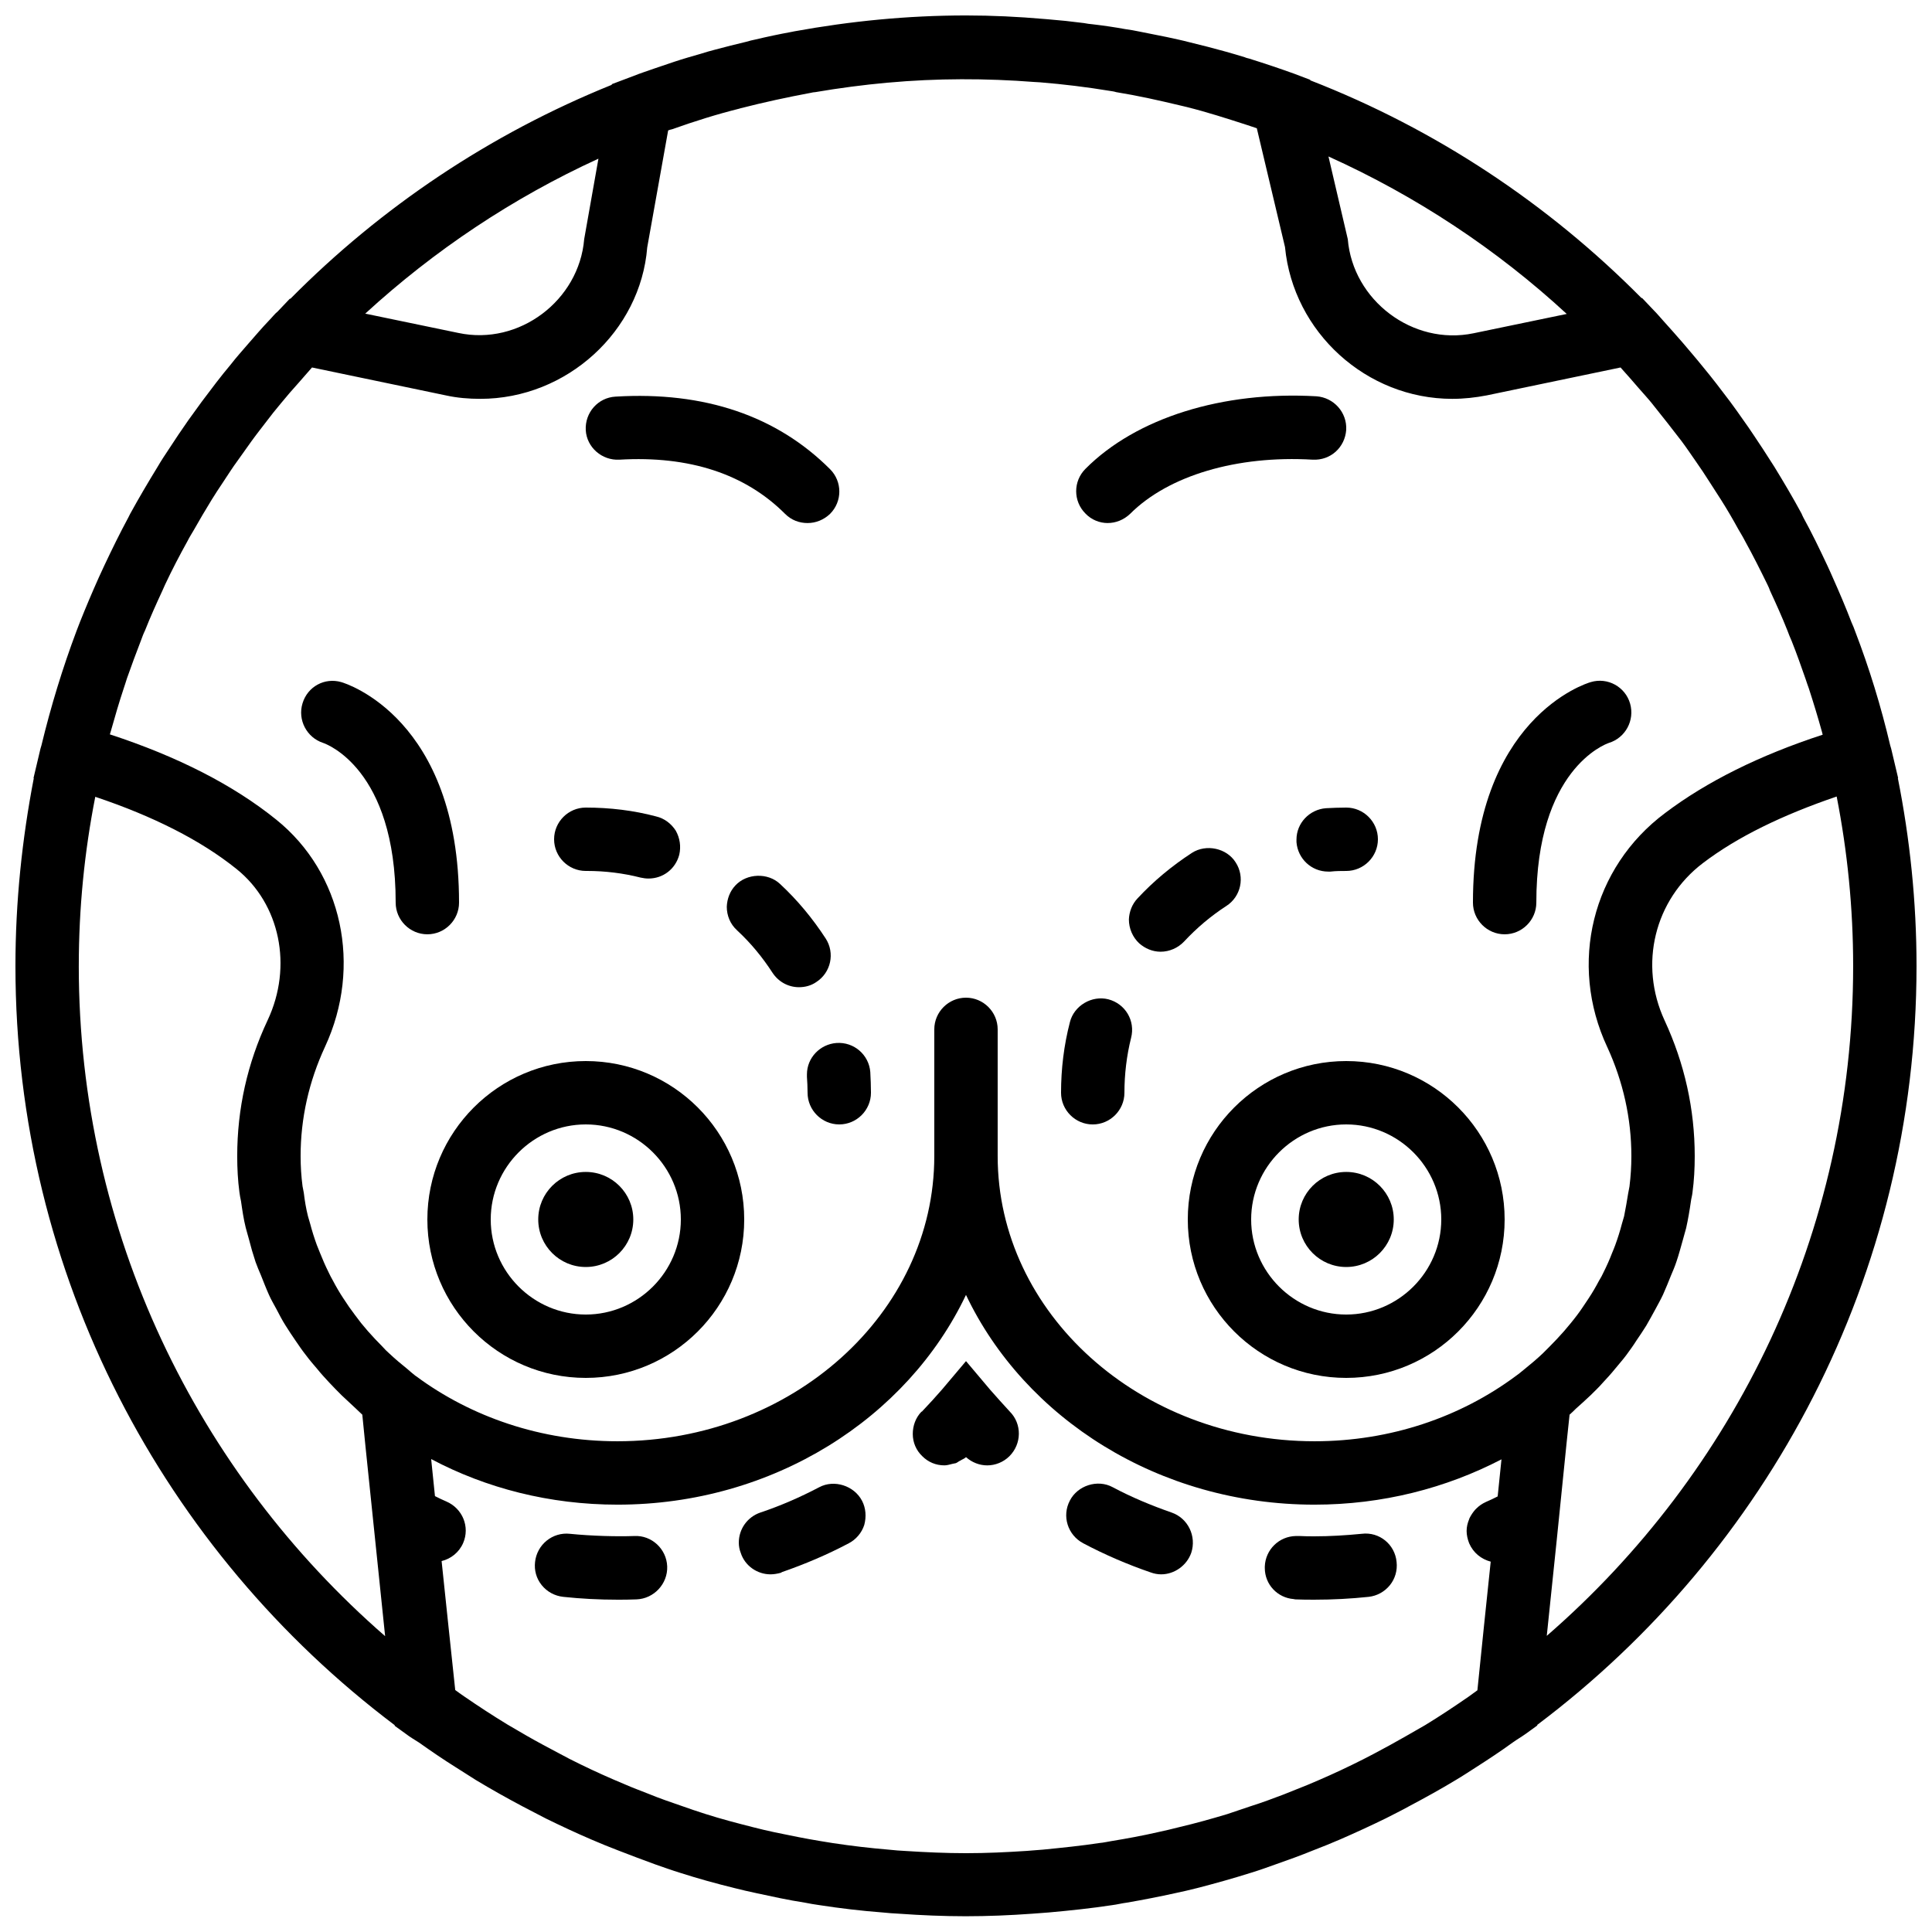
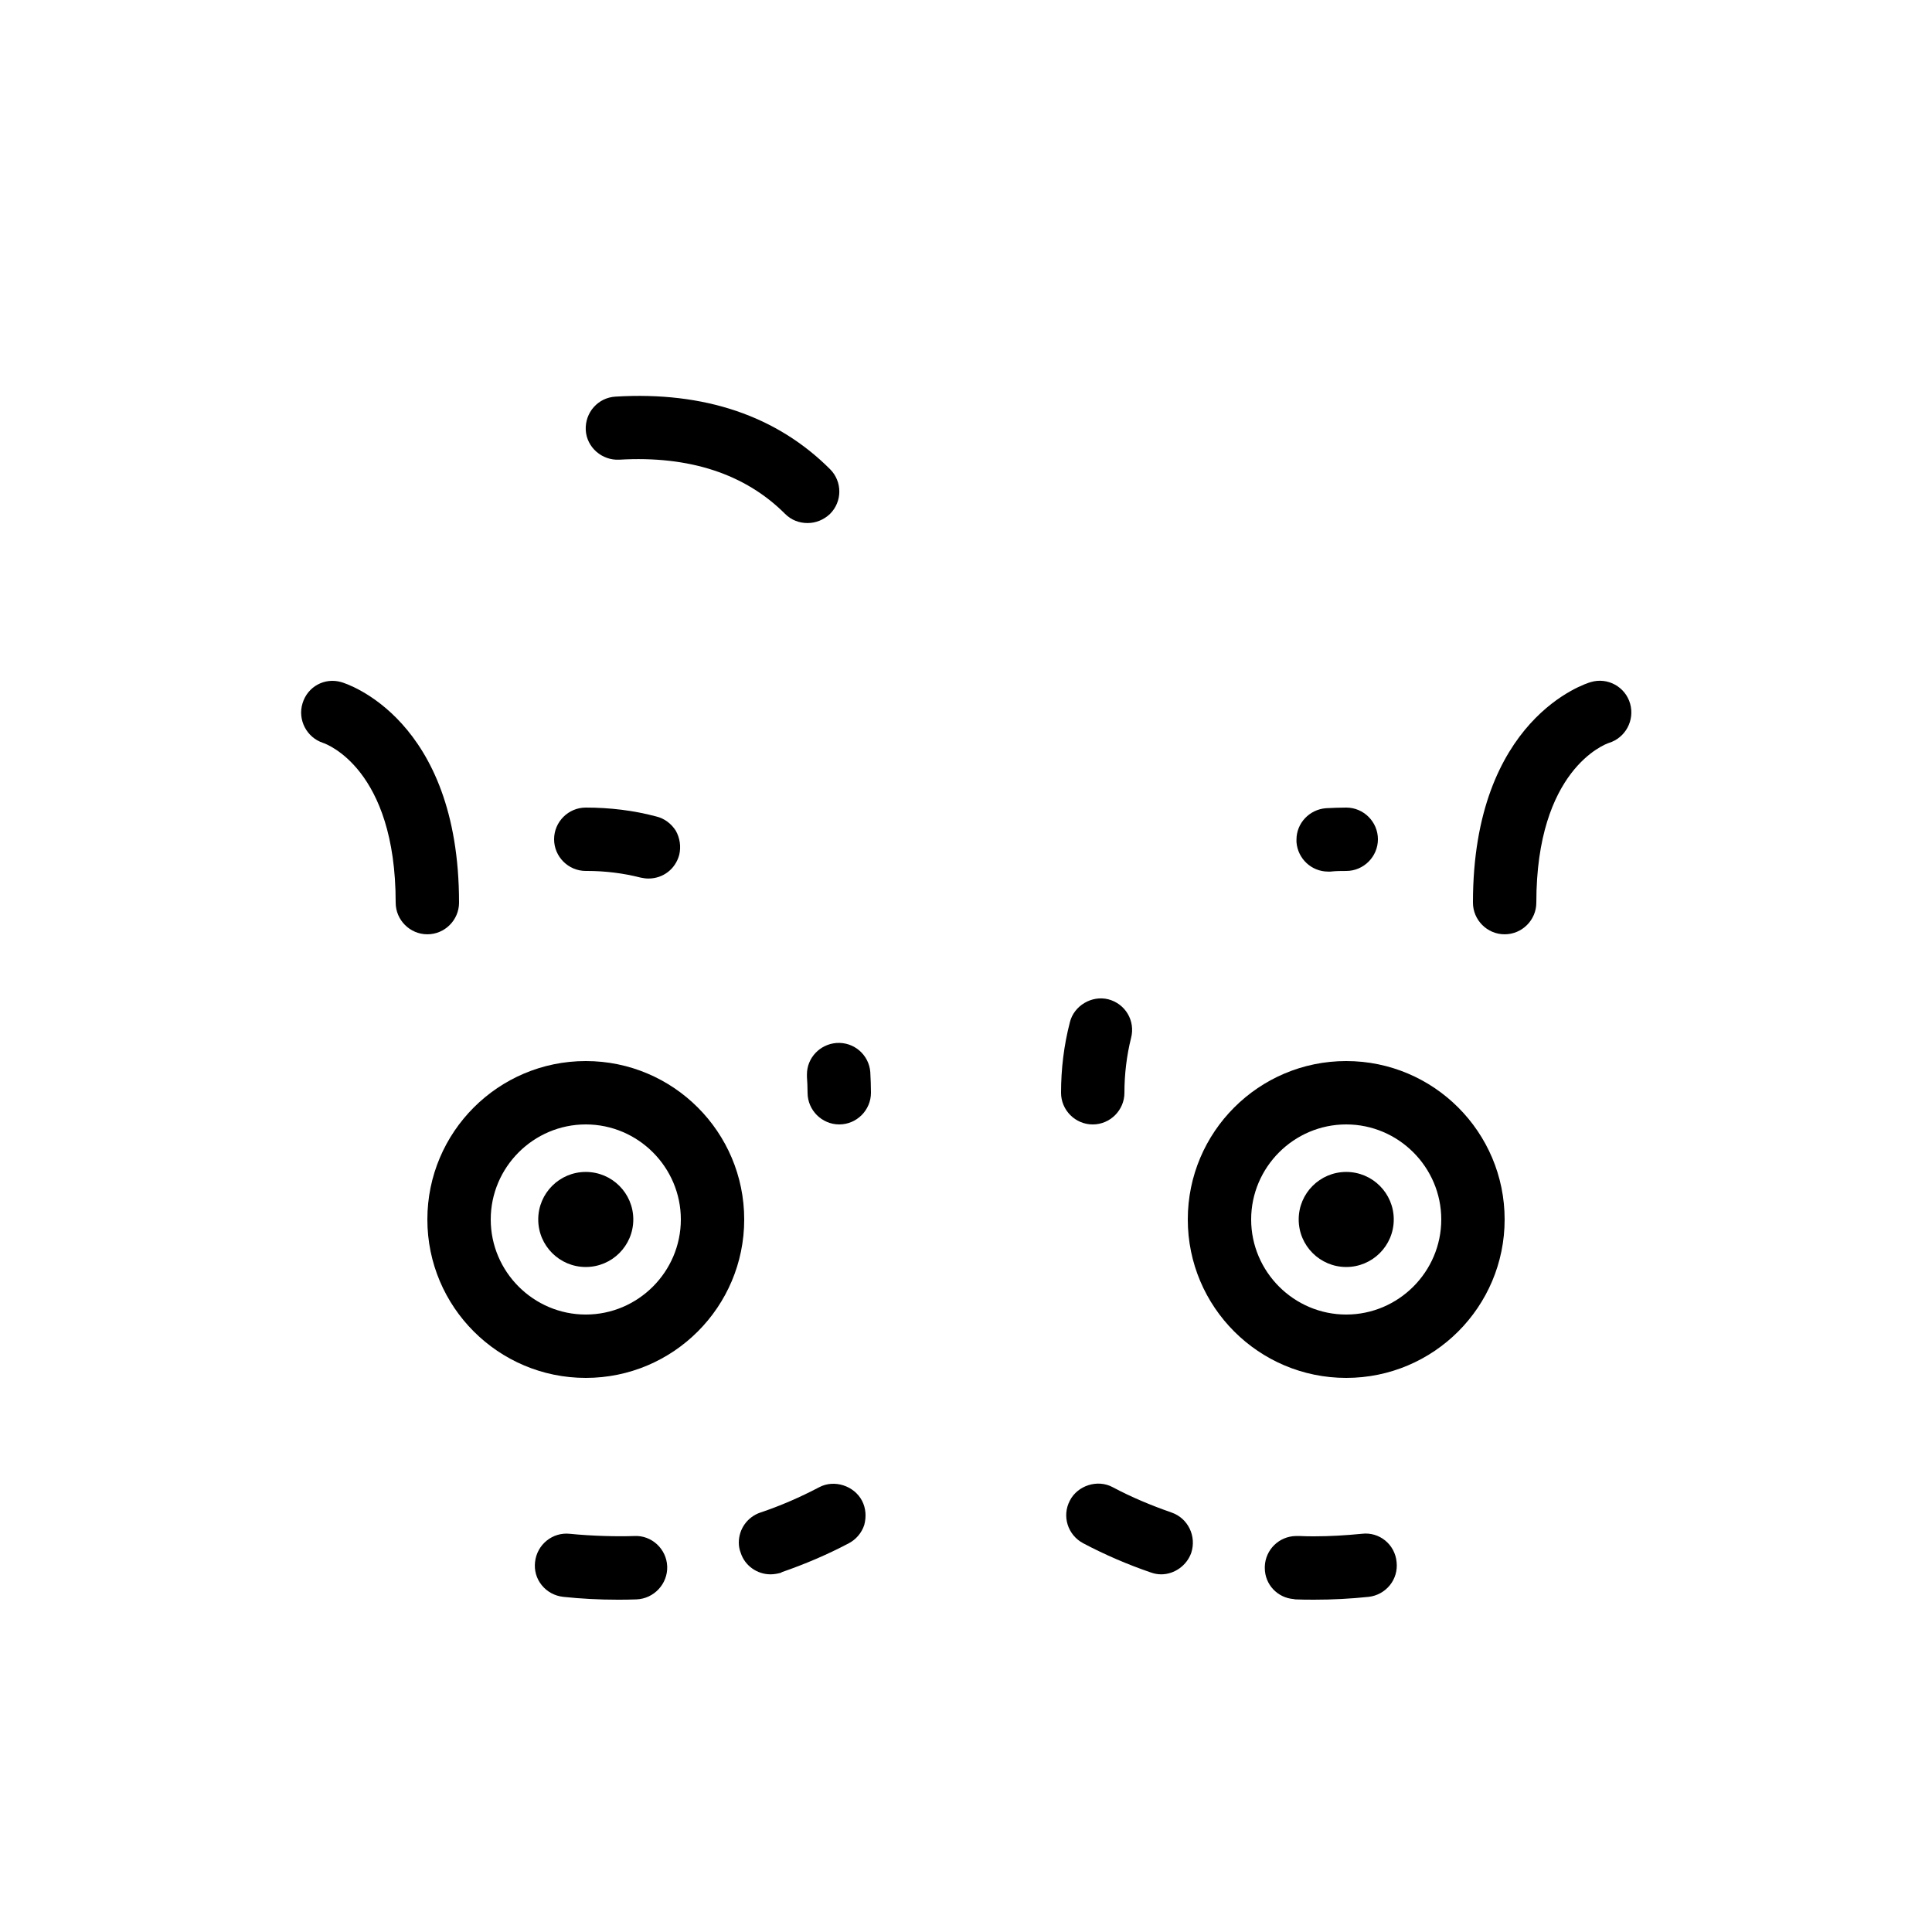
<svg xmlns="http://www.w3.org/2000/svg" width="800px" height="800px" version="1.1" viewBox="144 144 512 512">
  <defs>
    <clipPath id="a">
      <path d="m148.09 148.09h503.81v503.81h-503.81z" />
    </clipPath>
  </defs>
  <path d="m311.83 467.17c0 6.957-5.641 12.598-12.594 12.598-6.957 0-12.598-5.641-12.598-12.598 0-6.953 5.641-12.594 12.598-12.594 6.953 0 12.594 5.641 12.594 12.594" />
  <path d="m513.36 467.17c0 6.957-5.641 12.598-12.594 12.598-6.957 0-12.598-5.641-12.598-12.598 0-6.953 5.641-12.594 12.598-12.594 6.953 0 12.594 5.641 12.594 12.594" />
  <g clip-path="url(#a)">
-     <path d="m651.9 400c0-17.047-1.762-33.754-4.953-49.793h0.082l-1.848-7.809c-0.082-0.25-0.168-0.586-0.25-0.84-2.434-10.328-5.543-20.488-9.32-30.312-0.25-0.754-0.586-1.512-0.922-2.266-1.512-3.945-3.191-7.894-4.953-11.84-0.504-1.176-1.008-2.266-1.512-3.359-2.016-4.281-4.031-8.48-6.297-12.594-0.168-0.336-0.336-0.672-0.504-1.09-2.266-4.199-4.703-8.312-7.223-12.426-1.008-1.594-2.016-3.106-3.023-4.703-1.68-2.519-3.359-5.121-5.121-7.559-1.176-1.68-2.352-3.359-3.609-5.039-2.352-3.106-4.703-6.215-7.223-9.238-1.68-2.098-3.441-4.113-5.207-6.215-1.762-2.016-3.441-3.945-5.207-5.879-0.84-0.922-1.594-1.848-2.434-2.688l-3.191-3.359h-0.168c-24.688-24.938-54.496-44.754-87.746-57.688l-0.082-0.168-4.199-1.594c-3.945-1.426-7.977-2.769-12.008-4.031-0.336-0.082-0.754-0.168-1.09-0.336-3.273-1.008-6.551-1.93-9.824-2.769-1.68-0.418-3.359-0.84-5.039-1.258-1.93-0.504-3.945-0.922-5.879-1.344-2.352-0.504-4.785-0.922-7.137-1.426-1.258-0.25-2.519-0.504-3.863-0.672-2.769-0.504-5.625-0.922-8.48-1.258-0.84-0.082-1.594-0.168-2.434-0.336-3.191-0.418-6.383-0.754-9.574-1.008-0.336 0-0.672-0.082-1.008-0.082-6.805-0.594-13.688-0.93-20.656-0.93-15.535 0-30.648 1.512-45.426 4.199-0.25 0.082-0.586 0.082-0.84 0.168-3.191 0.586-6.383 1.258-9.574 2.016-0.754 0.168-1.594 0.336-2.352 0.586-2.769 0.672-5.543 1.344-8.312 2.098-1.258 0.336-2.519 0.672-3.777 1.09-2.352 0.672-4.703 1.344-6.969 2.098-1.762 0.586-3.441 1.176-5.207 1.762-1.848 0.672-3.777 1.258-5.625 2.016-0.418 0.168-0.922 0.336-1.344 0.504l-4.449 1.68v0.168c-32.242 13.016-61.129 32.41-85.145 56.68h-0.168l-3.191 3.359c-0.84 0.676-1.512 1.602-2.352 2.441-1.93 2.016-3.695 4.113-5.543 6.215-1.512 1.762-3.106 3.527-4.535 5.375-2.688 3.191-5.207 6.551-7.727 9.91-1.176 1.594-2.352 3.273-3.527 4.871-1.762 2.519-3.527 5.121-5.207 7.727-1.008 1.512-2.016 3.023-2.938 4.617-2.519 4.113-4.953 8.23-7.305 12.512-0.168 0.25-0.25 0.586-0.418 0.84-2.266 4.199-4.367 8.48-6.383 12.762-0.504 1.09-1.008 2.184-1.512 3.273-1.762 3.945-3.441 7.894-5.039 11.922-0.25 0.754-0.586 1.426-0.84 2.184-3.695 9.824-6.801 19.984-9.32 30.398-0.082 0.25-0.168 0.586-0.25 0.84l-1.848 7.809h0.082c-3.106 16.117-4.867 32.742-4.867 49.789 0 82.121 39.465 155.17 100.51 201.19v0.168l3.023 2.184c1.09 0.84 2.266 1.512 3.441 2.266 3.191 2.266 6.383 4.449 9.742 6.551 1.762 1.09 3.527 2.266 5.289 3.359 4.031 2.434 8.23 4.785 12.344 6.969 2.098 1.09 4.199 2.184 6.297 3.273 3.945 1.93 7.894 3.777 12.008 5.543 2.352 1.008 4.785 2.016 7.223 2.938 3.273 1.258 6.551 2.519 9.824 3.695 2.184 0.754 4.281 1.512 6.465 2.184 4.703 1.512 9.574 2.856 14.359 4.031 1.93 0.504 3.863 0.922 5.793 1.344 4.281 0.922 8.48 1.848 12.848 2.519 1.344 0.25 2.602 0.504 3.945 0.672 5.457 0.84 11.082 1.512 16.625 1.93 1.512 0.168 2.938 0.25 4.449 0.336 5.879 0.418 11.754 0.672 17.633 0.672 5.879 0 11.84-0.25 17.633-0.672 1.512-0.082 2.938-0.25 4.449-0.336 5.625-0.504 11.168-1.09 16.711-1.93 1.344-0.168 2.602-0.504 3.945-0.672 4.367-0.754 8.648-1.594 12.848-2.519 1.93-0.418 3.863-0.84 5.793-1.344 4.871-1.258 9.656-2.602 14.441-4.113 2.184-0.672 4.281-1.426 6.383-2.184 3.359-1.176 6.633-2.352 9.91-3.695 2.434-0.922 4.871-1.93 7.223-2.938 4.031-1.762 8.062-3.609 12.008-5.543 2.098-1.09 4.199-2.098 6.297-3.273 4.113-2.184 8.23-4.449 12.258-6.887 1.848-1.09 3.609-2.266 5.457-3.441 3.273-2.098 6.465-4.199 9.574-6.465 1.176-0.84 2.352-1.512 3.527-2.352l3.023-2.184v-0.168c61.043-45.934 100.51-118.98 100.51-201.11zm-81.953 21.496c4.199 9.152 6.383 18.891 6.383 28.883 0 2.688-0.168 5.375-0.504 8.062-0.082 0.586-0.25 1.176-0.336 1.762-0.336 2.016-0.672 4.113-1.09 6.129-0.168 0.672-0.418 1.344-0.586 2.016-0.504 1.93-1.09 3.777-1.762 5.625-0.25 0.754-0.586 1.426-0.84 2.098-0.672 1.762-1.426 3.441-2.266 5.121-0.336 0.754-0.754 1.512-1.176 2.184-0.84 1.594-1.762 3.191-2.769 4.703-0.504 0.754-1.008 1.512-1.512 2.266-1.008 1.512-2.098 2.938-3.273 4.367-0.586 0.672-1.176 1.426-1.762 2.098-1.258 1.426-2.519 2.769-3.863 4.113-0.586 0.586-1.176 1.176-1.762 1.762-1.512 1.426-3.191 2.856-4.871 4.199-0.672 0.504-1.258 1.09-2.016 1.594l-0.336 0.25c-14.535 10.758-33.008 17.223-53.246 17.223-46.266 0-83.969-33.922-83.969-75.57v-33.586c0-4.617-3.777-8.398-8.398-8.398-4.617 0-8.398 3.777-8.398 8.398v33.586c0 41.648-37.703 75.57-83.969 75.57-20.238 0-38.793-6.465-53.32-17.215l-0.25-0.168c-0.754-0.586-1.426-1.176-2.098-1.762-1.68-1.344-3.273-2.688-4.785-4.113-0.672-0.586-1.258-1.176-1.848-1.848-1.344-1.344-2.602-2.688-3.863-4.113-0.586-0.672-1.176-1.426-1.762-2.098-1.09-1.426-2.184-2.856-3.191-4.281-0.504-0.754-1.008-1.512-1.512-2.266-1.008-1.512-1.93-3.106-2.769-4.703-0.418-0.754-0.84-1.512-1.176-2.266-0.84-1.68-1.594-3.441-2.266-5.121-0.25-0.672-0.586-1.426-0.84-2.098-0.672-1.848-1.258-3.695-1.762-5.625-0.168-0.672-0.418-1.344-0.586-2.016-0.504-2.016-0.84-4.031-1.09-6.129-0.082-0.586-0.25-1.176-0.336-1.762-0.344-2.613-0.512-5.301-0.512-7.988 0-9.992 2.184-19.734 6.465-28.969 9.91-21.328 4.617-46.098-12.93-60.207-11.336-9.152-26.113-16.711-44.082-22.586 0.082-0.25 0.168-0.586 0.25-0.84 1.09-3.863 2.184-7.641 3.441-11.418 0.25-0.84 0.586-1.68 0.84-2.602 1.176-3.359 2.434-6.719 3.695-9.992 0.336-0.922 0.672-1.848 1.09-2.688 1.426-3.609 3.023-7.137 4.617-10.578 0.25-0.504 0.418-1.008 0.672-1.512 1.848-3.945 3.863-7.809 5.961-11.586 0.504-1.008 1.09-1.93 1.68-2.938 1.516-2.695 3.113-5.379 4.707-7.984 0.922-1.512 1.93-3.023 2.938-4.535 1.344-2.016 2.602-4.031 4.031-5.961 1.176-1.68 2.352-3.273 3.527-4.953 1.258-1.762 2.602-3.441 3.945-5.207 1.258-1.68 2.602-3.359 3.945-4.953 1.512-1.848 3.106-3.695 4.703-5.457 1.176-1.344 2.352-2.688 3.527-4.031l35.434 7.391c3.023 0.672 6.129 0.922 9.152 0.922 23.008 0 42.488-17.969 44.25-40.137l5.543-30.984c0.336-0.168 0.754-0.25 1.09-0.336 5.879-2.098 11.754-3.945 17.801-5.457 0.082 0 0.168-0.082 0.25-0.082 6.215-1.594 12.426-2.938 18.727-4.113 0.336-0.082 0.754-0.168 1.09-0.168 6.383-1.09 12.762-1.93 19.23-2.519h0.082c12.93-1.176 25.945-1.176 38.879-0.168 0.504 0 1.008 0.082 1.426 0.082 6.215 0.504 12.344 1.258 18.473 2.266 0.586 0.082 1.176 0.168 1.68 0.336 5.711 0.922 11.336 2.184 16.961 3.527 0.586 0.168 1.176 0.25 1.762 0.418 5.375 1.344 10.578 3.023 15.785 4.703 0.922 0.336 1.848 0.586 2.769 0.922l7.473 31.488c2.184 22.586 21.578 40.223 44.336 40.223 3.023 0 6.129-0.336 9.152-0.922l35.434-7.391c1.68 1.848 3.273 3.695 4.871 5.543 1.09 1.258 2.266 2.519 3.359 3.863 1.426 1.762 2.769 3.527 4.199 5.289 1.258 1.594 2.519 3.273 3.777 4.871 1.258 1.68 2.434 3.441 3.609 5.121 1.344 1.93 2.602 3.777 3.863 5.793 1.008 1.594 2.016 3.106 3.023 4.703 1.594 2.519 3.106 5.121 4.535 7.727 0.586 1.008 1.258 2.098 1.762 3.106 2.098 3.777 4.031 7.641 5.961 11.586 0.25 0.504 0.504 1.09 0.672 1.594 1.594 3.441 3.191 6.969 4.617 10.578 0.336 0.922 0.672 1.762 1.09 2.688 1.344 3.359 2.519 6.719 3.695 10.078 0.25 0.84 0.586 1.68 0.84 2.434 1.258 3.863 2.434 7.727 3.527 11.672 0.082 0.25 0.082 0.418 0.168 0.672-16.711 5.457-30.73 12.426-41.73 20.738-19.387 14.445-25.684 39.973-15.355 62.059zm-29.051 119.07c-1.008 0.504-2.016 1.008-3.023 1.426-0.082 0-0.082 0.082-0.168 0.082-0.922 0.418-1.762 1.008-2.434 1.68-0.082 0.082-0.25 0.25-0.336 0.336-0.586 0.672-1.09 1.426-1.512 2.266 0 0.082-0.082 0.168-0.082 0.25-0.418 1.008-0.672 2.016-0.672 3.106 0 1.09 0.25 2.184 0.672 3.273 1.09 2.519 3.191 4.199 5.711 4.871-1.258 11.84-2.434 23.344-3.527 34.09-0.84 0.586-1.594 1.176-2.434 1.762-3.777 2.602-7.559 5.121-11.418 7.473-1.68 1.008-3.441 1.93-5.121 2.938-2.769 1.594-5.543 3.106-8.398 4.617-1.93 1.008-3.863 2.016-5.793 2.938-3.945 1.93-7.894 3.695-11.922 5.375-2.098 0.84-4.199 1.68-6.297 2.519-2.856 1.09-5.793 2.184-8.734 3.106-2.098 0.672-4.113 1.426-6.215 2.098-4.199 1.258-8.398 2.434-12.68 3.441-1.93 0.504-3.777 0.922-5.711 1.344-4.031 0.922-8.145 1.68-12.258 2.352-1.008 0.168-2.098 0.418-3.106 0.504-4.953 0.754-9.992 1.258-15.031 1.762-1.426 0.082-2.856 0.25-4.281 0.336-5.383 0.355-10.758 0.605-16.129 0.605-5.375 0-10.746-0.25-16.039-0.586-1.426-0.082-2.856-0.168-4.281-0.336-5.039-0.418-10.078-1.008-15.031-1.762-1.008-0.168-2.098-0.336-3.106-0.504-4.113-0.672-8.23-1.512-12.258-2.352-1.93-0.418-3.777-0.84-5.711-1.344-4.281-1.09-8.48-2.184-12.68-3.527-2.098-0.672-4.113-1.344-6.215-2.098-2.938-1.008-5.879-2.016-8.734-3.191-2.098-0.84-4.199-1.594-6.297-2.519-4.031-1.68-7.977-3.441-11.922-5.375-1.93-0.922-3.863-1.93-5.711-2.938-2.856-1.512-5.711-3.023-8.48-4.617-1.68-1.008-3.359-1.93-5.039-2.938-3.863-2.352-7.727-4.871-11.504-7.473-0.84-0.586-1.594-1.09-2.352-1.68-1.176-10.832-2.352-22.336-3.609-34.176 2.434-0.586 4.617-2.266 5.711-4.785 1.848-4.281-0.168-9.152-4.449-11-1.008-0.418-2.016-0.922-3.023-1.426-0.336-3.273-0.672-6.551-1.008-9.824 14.523 7.719 31.402 12.086 49.371 12.086 41.312 0 76.832-22.922 92.363-55.586 15.535 32.66 51.055 55.586 92.367 55.586 17.969 0 34.848-4.367 49.543-12.008-0.336 3.273-0.672 6.547-1.008 9.824zm18.305-313.37-24.688 5.121c-16.121 3.359-31.992-8.734-33.336-24.938l-5.121-21.914c23.258 10.496 44.586 24.602 63.145 41.73zm-256.61-41.145-3.777 21.328c-1.344 16.207-17.215 28.297-33.336 24.855l-24.688-5.121c18.223-16.711 39.047-30.648 61.801-41.062zm-137.71 213.95c0-15.367 1.512-30.312 4.367-44.84 15.281 5.121 27.961 11.504 37.449 19.145 11.504 9.238 14.945 25.777 8.23 40.055-5.375 11.418-8.062 23.508-8.062 36.02 0 3.273 0.168 6.465 0.586 9.574 0.082 0.754 0.25 1.512 0.418 2.352 0.336 2.352 0.672 4.703 1.258 7.055 0.25 1.008 0.586 2.016 0.84 3.023 0.504 2.016 1.09 4.031 1.762 6.047 0.418 1.176 0.922 2.352 1.426 3.527 0.672 1.68 1.344 3.441 2.098 5.121 0.586 1.344 1.344 2.602 2.016 3.863 0.754 1.426 1.512 2.938 2.434 4.367 0.84 1.344 1.68 2.602 2.602 3.945s1.762 2.602 2.769 3.863c0.922 1.258 2.016 2.519 3.023 3.695 1.008 1.258 2.098 2.434 3.191 3.609 1.09 1.176 2.184 2.266 3.273 3.359 1.258 1.176 2.519 2.352 3.777 3.527 0.586 0.504 1.09 1.09 1.68 1.594l0.84 8.398c1.762 17.047 3.527 34.176 5.207 50.297-49.695-43.25-81.184-106.81-81.184-177.6zm389.03 177.51c1.762-16.543 3.527-34.09 5.289-51.473l0.754-7.137c0.586-0.504 1.09-1.008 1.68-1.594 1.344-1.176 2.602-2.352 3.863-3.527 1.09-1.09 2.266-2.184 3.273-3.359 1.09-1.176 2.184-2.352 3.191-3.609 1.008-1.258 2.098-2.434 3.023-3.695 0.922-1.258 1.848-2.519 2.688-3.863 0.922-1.344 1.762-2.602 2.602-3.945 0.84-1.426 1.594-2.856 2.434-4.367 0.672-1.258 1.426-2.602 2.016-3.863 0.754-1.68 1.426-3.359 2.098-5.039 0.504-1.176 1.008-2.352 1.426-3.609 0.672-1.93 1.176-3.945 1.762-5.961 0.25-1.008 0.586-2.016 0.84-3.023 0.504-2.266 0.922-4.703 1.258-7.055 0.082-0.754 0.336-1.512 0.418-2.352 0.43-3.191 0.598-6.383 0.598-9.656 0-12.426-2.688-24.52-7.977-35.938-6.887-14.863-2.688-31.992 10.16-41.73 9.152-6.969 21.16-12.762 35.434-17.633 2.856 14.609 4.367 29.555 4.367 44.922 0 70.785-31.488 134.35-81.195 177.51z" />
-   </g>
+     </g>
  <path d="m308.14 265.82c18.559-1.09 33.336 3.777 43.914 14.359 1.68 1.68 3.777 2.434 5.961 2.434 2.184 0 4.281-0.84 5.961-2.434 3.273-3.273 3.273-8.566 0-11.84-14.105-14.105-33.25-20.656-56.848-19.23-4.617 0.25-8.145 4.199-7.894 8.902 0.258 4.535 4.289 8.062 8.906 7.809z" />
-   <path d="m437.53 282.61c2.184 0 4.281-0.84 5.961-2.434 10.16-10.16 28.297-15.535 48.367-14.359 4.785 0.25 8.566-3.273 8.902-7.894 0.25-4.617-3.273-8.566-7.894-8.902-24.855-1.426-47.777 5.711-61.211 19.23-3.273 3.273-3.273 8.566 0 11.84 1.594 1.68 3.777 2.519 5.875 2.519z" />
  <path d="m265.65 383.2c0-48.785-29.977-58.105-31.234-58.441-4.367-1.258-8.902 1.176-10.242 5.625-1.344 4.367 1.09 9.07 5.457 10.496 0.754 0.254 19.227 6.805 19.227 42.32 0 4.617 3.777 8.398 8.398 8.398 4.617 0 8.395-3.777 8.395-8.398z" />
  <path d="m565.58 324.76c-1.258 0.336-31.234 9.656-31.234 58.441 0 4.617 3.777 8.398 8.398 8.398 4.617 0 8.398-3.777 8.398-8.398 0-35.266 18.223-41.984 19.23-42.32 4.367-1.344 6.887-5.961 5.625-10.41-1.262-4.449-5.965-7.055-10.418-5.711z" />
  <path d="m299.24 425.19c-23.176 0-41.984 18.809-41.984 41.984s18.809 41.984 41.984 41.984 41.984-18.809 41.984-41.984-18.812-41.984-41.984-41.984zm0 67.176c-13.855 0-25.191-11.336-25.191-25.191s11.336-25.191 25.191-25.191 25.191 11.336 25.191 25.191c-0.004 13.855-11.34 25.191-25.191 25.191z" />
  <path d="m500.76 425.19c-23.176 0-41.984 18.809-41.984 41.984s18.809 41.984 41.984 41.984 41.984-18.809 41.984-41.984-18.809-41.984-41.984-41.984zm0 67.176c-13.855 0-25.191-11.336-25.191-25.191s11.336-25.191 25.191-25.191 25.191 11.336 25.191 25.191c-0.004 13.855-11.34 25.191-25.191 25.191z" />
  <path d="m312.08 551.06c-4.449 0.168-11.25 0-17.047-0.586-4.617-0.504-8.734 2.856-9.238 7.473-0.25 2.184 0.336 4.367 1.762 6.129 1.426 1.762 3.441 2.856 5.711 3.106 4.707 0.504 9.578 0.754 14.363 0.754 1.512 0 3.106 0 5.039-0.082 4.617-0.168 8.312-4.113 8.145-8.734-0.168-4.617-4.113-8.312-8.734-8.059z" />
  <path d="m361.12 538.12c-5.121 2.688-10.328 4.953-15.617 6.719-3.441 1.176-5.711 4.367-5.711 7.977 0 0.922 0.168 1.848 0.504 2.688 1.09 3.441 4.367 5.711 7.894 5.711 0.922 0 1.848-0.168 2.769-0.418l0.25-0.168c6.047-2.098 12.008-4.617 17.719-7.641 1.93-1.008 3.441-2.769 4.113-4.871 0.586-2.184 0.418-4.449-0.586-6.383-2.098-4.031-7.391-5.711-11.336-3.613z" />
-   <path d="m406.38 512.27-6.379-7.559-6.383 7.559c-1.68 1.93-3.441 3.863-5.207 5.711 0 0 0 0.082-0.082 0.082l-0.168 0.082c-1.512 1.594-2.266 3.695-2.266 5.879 0 2.266 0.922 4.367 2.519 5.879 1.594 1.594 3.609 2.434 5.879 2.434 0.754 0 1.426-0.25 2.184-0.418 0.25-0.082 0.586-0.082 0.84-0.168 0.418-0.168 0.754-0.504 1.176-0.672 0.504-0.336 1.09-0.504 1.512-0.922 1.594 1.426 3.609 2.184 5.625 2.184 2.098 0 4.281-0.84 5.879-2.434 3.273-3.273 3.359-8.566 0.082-11.84-1.766-1.938-3.531-3.867-5.211-5.797z" />
  <path d="m488.42 551.06h-0.586-0.418c-4.449 0.082-8.062 3.609-8.23 8.062v0.418c0 4.367 3.359 7.894 7.641 8.23l0.418 0.082c1.762 0.082 3.441 0.082 5.121 0.082 4.785 0 9.574-0.25 14.359-0.754 2.184-0.25 4.199-1.344 5.625-3.106 1.344-1.68 2.016-3.863 1.762-6.129-0.418-4.617-4.535-8.062-9.238-7.473-4.277 0.418-8.477 0.668-12.508 0.668-1.258 0-2.519 0-3.945-0.082z" />
  <path d="m454.49 544.84c-5.289-1.848-10.578-4.031-15.617-6.719-4.031-2.184-9.32-0.418-11.336 3.527-2.184 4.113-0.586 9.152 3.527 11.336 5.711 3.023 11.754 5.625 17.887 7.727 0.922 0.336 1.848 0.504 2.769 0.504 3.527 0 6.801-2.352 7.977-5.711 1.43-4.367-0.84-9.152-5.207-10.664z" />
  <path d="m487.58 366.5v0.672c0.336 4.367 3.945 7.809 8.398 7.809h0.586c1.512-0.168 2.856-0.168 4.199-0.168 4.617 0 8.398-3.777 8.398-8.398 0-4.617-3.777-8.398-8.398-8.398-1.848 0-3.695 0.082-5.375 0.168-4.367 0.34-7.809 3.949-7.809 8.316z" />
  <path d="m437.7 408.82c-4.367-1.09-9.07 1.68-10.16 6.047-1.594 6.129-2.352 12.426-2.352 18.723 0 4.617 3.777 8.398 8.398 8.398 4.617 0 8.398-3.777 8.398-8.398 0-4.871 0.586-9.824 1.762-14.527 1.176-4.535-1.512-9.066-6.047-10.242z" />
-   <path d="m471.46 372.54c-2.352-3.777-7.809-4.953-11.586-2.519-5.289 3.441-10.16 7.473-14.441 12.09-1.426 1.512-2.184 3.527-2.266 5.543 0 2.434 1.008 4.703 2.688 6.297 1.594 1.426 3.609 2.266 5.711 2.266 2.352 0 4.617-1.008 6.215-2.688 3.359-3.609 7.137-6.801 11.168-9.406 3.938-2.512 5.027-7.719 2.512-11.582z" />
  <path d="m299.24 374.81h0.336c4.785 0 9.574 0.586 14.191 1.762 0.754 0.168 1.426 0.25 2.098 0.25 3.863 0 7.137-2.519 8.145-6.297 0.504-2.184 0.168-4.449-0.922-6.383-1.176-1.848-3.023-3.273-5.207-3.777-5.965-1.594-12.262-2.348-18.641-2.348-4.617 0-8.398 3.777-8.398 8.398 0 4.617 3.777 8.395 8.398 8.395z" />
  <path d="m374.64 428.13c-0.336-4.535-4.281-8.062-8.984-7.727-4.367 0.336-7.809 3.945-7.809 8.312v0.672c0.082 1.262 0.168 2.606 0.168 4.199 0 4.617 3.777 8.398 8.398 8.398 4.617 0 8.398-3.777 8.398-8.398 0-1.848-0.082-3.609-0.168-5.289z" />
-   <path d="m362.8 392.69c-3.441-5.289-7.473-10.16-12.09-14.441-3.191-3.023-8.816-2.856-11.84 0.418-1.426 1.512-2.184 3.527-2.266 5.625 0 2.352 0.922 4.617 2.688 6.215l0.168 0.168c3.527 3.273 6.633 7.055 9.238 11.082 1.594 2.434 4.199 3.863 7.055 3.863 1.594 0 3.191-0.418 4.535-1.344 3.938-2.516 5.031-7.723 2.512-11.586z" />
</svg>